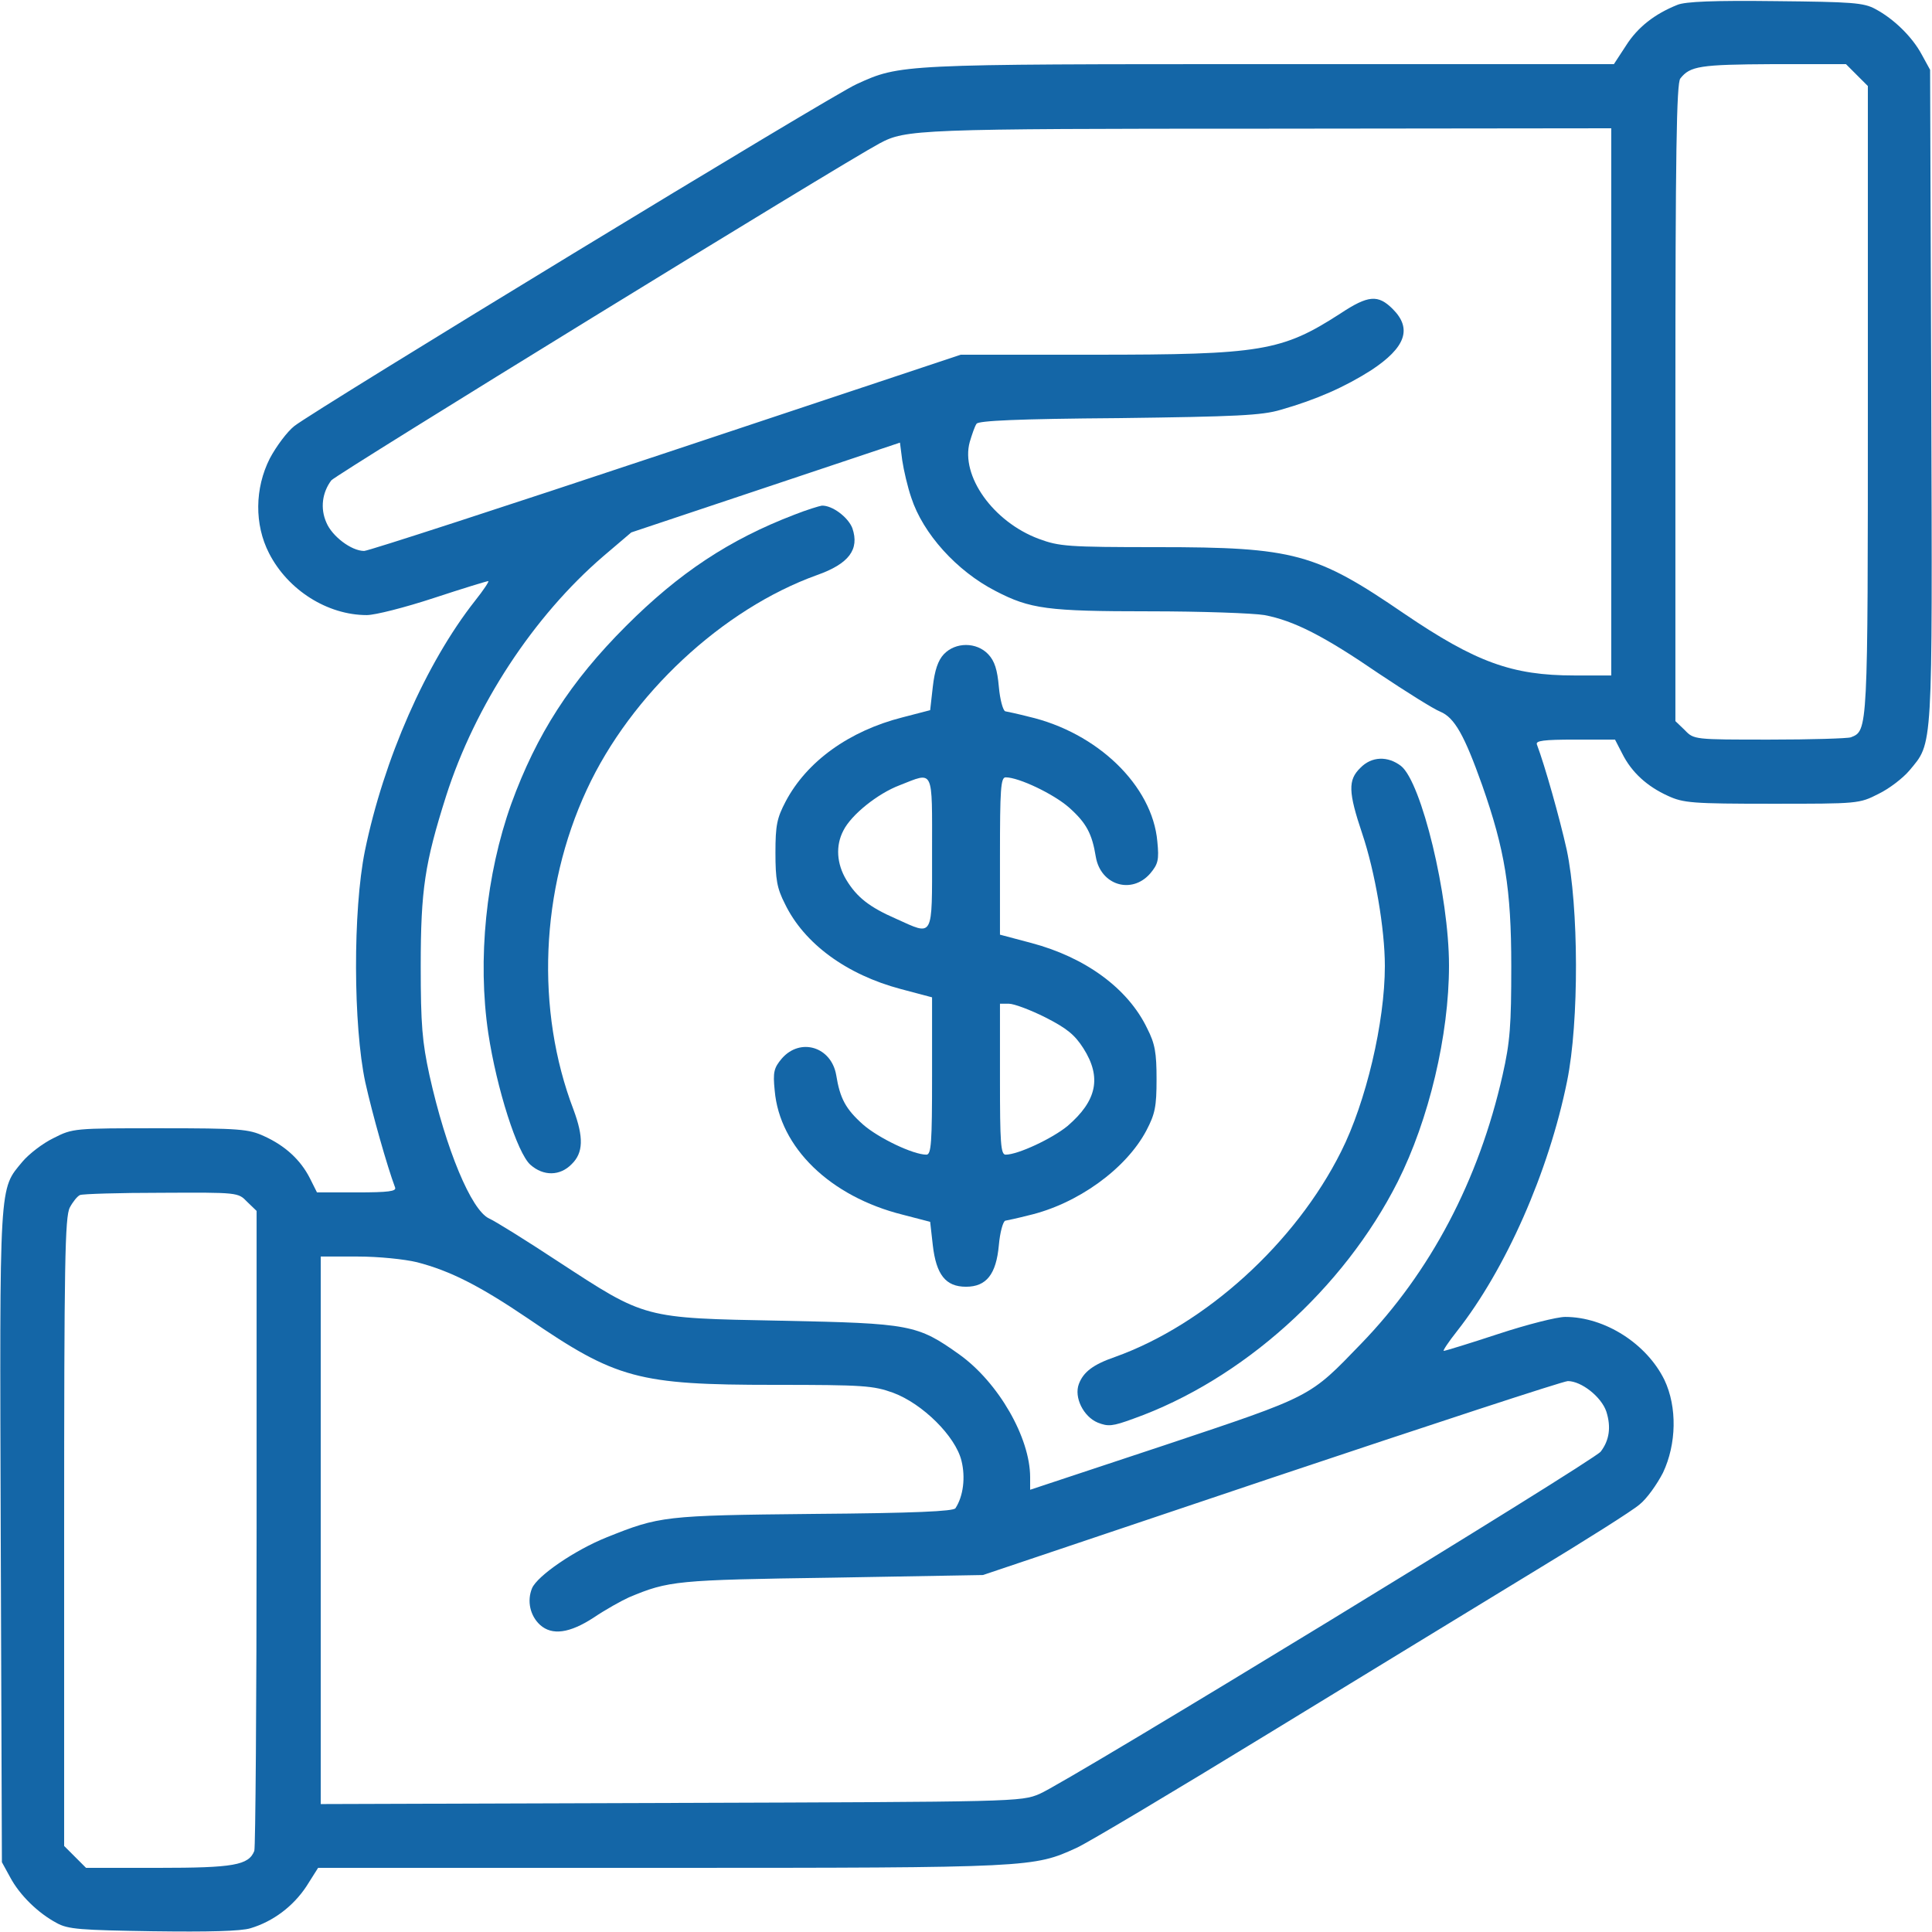
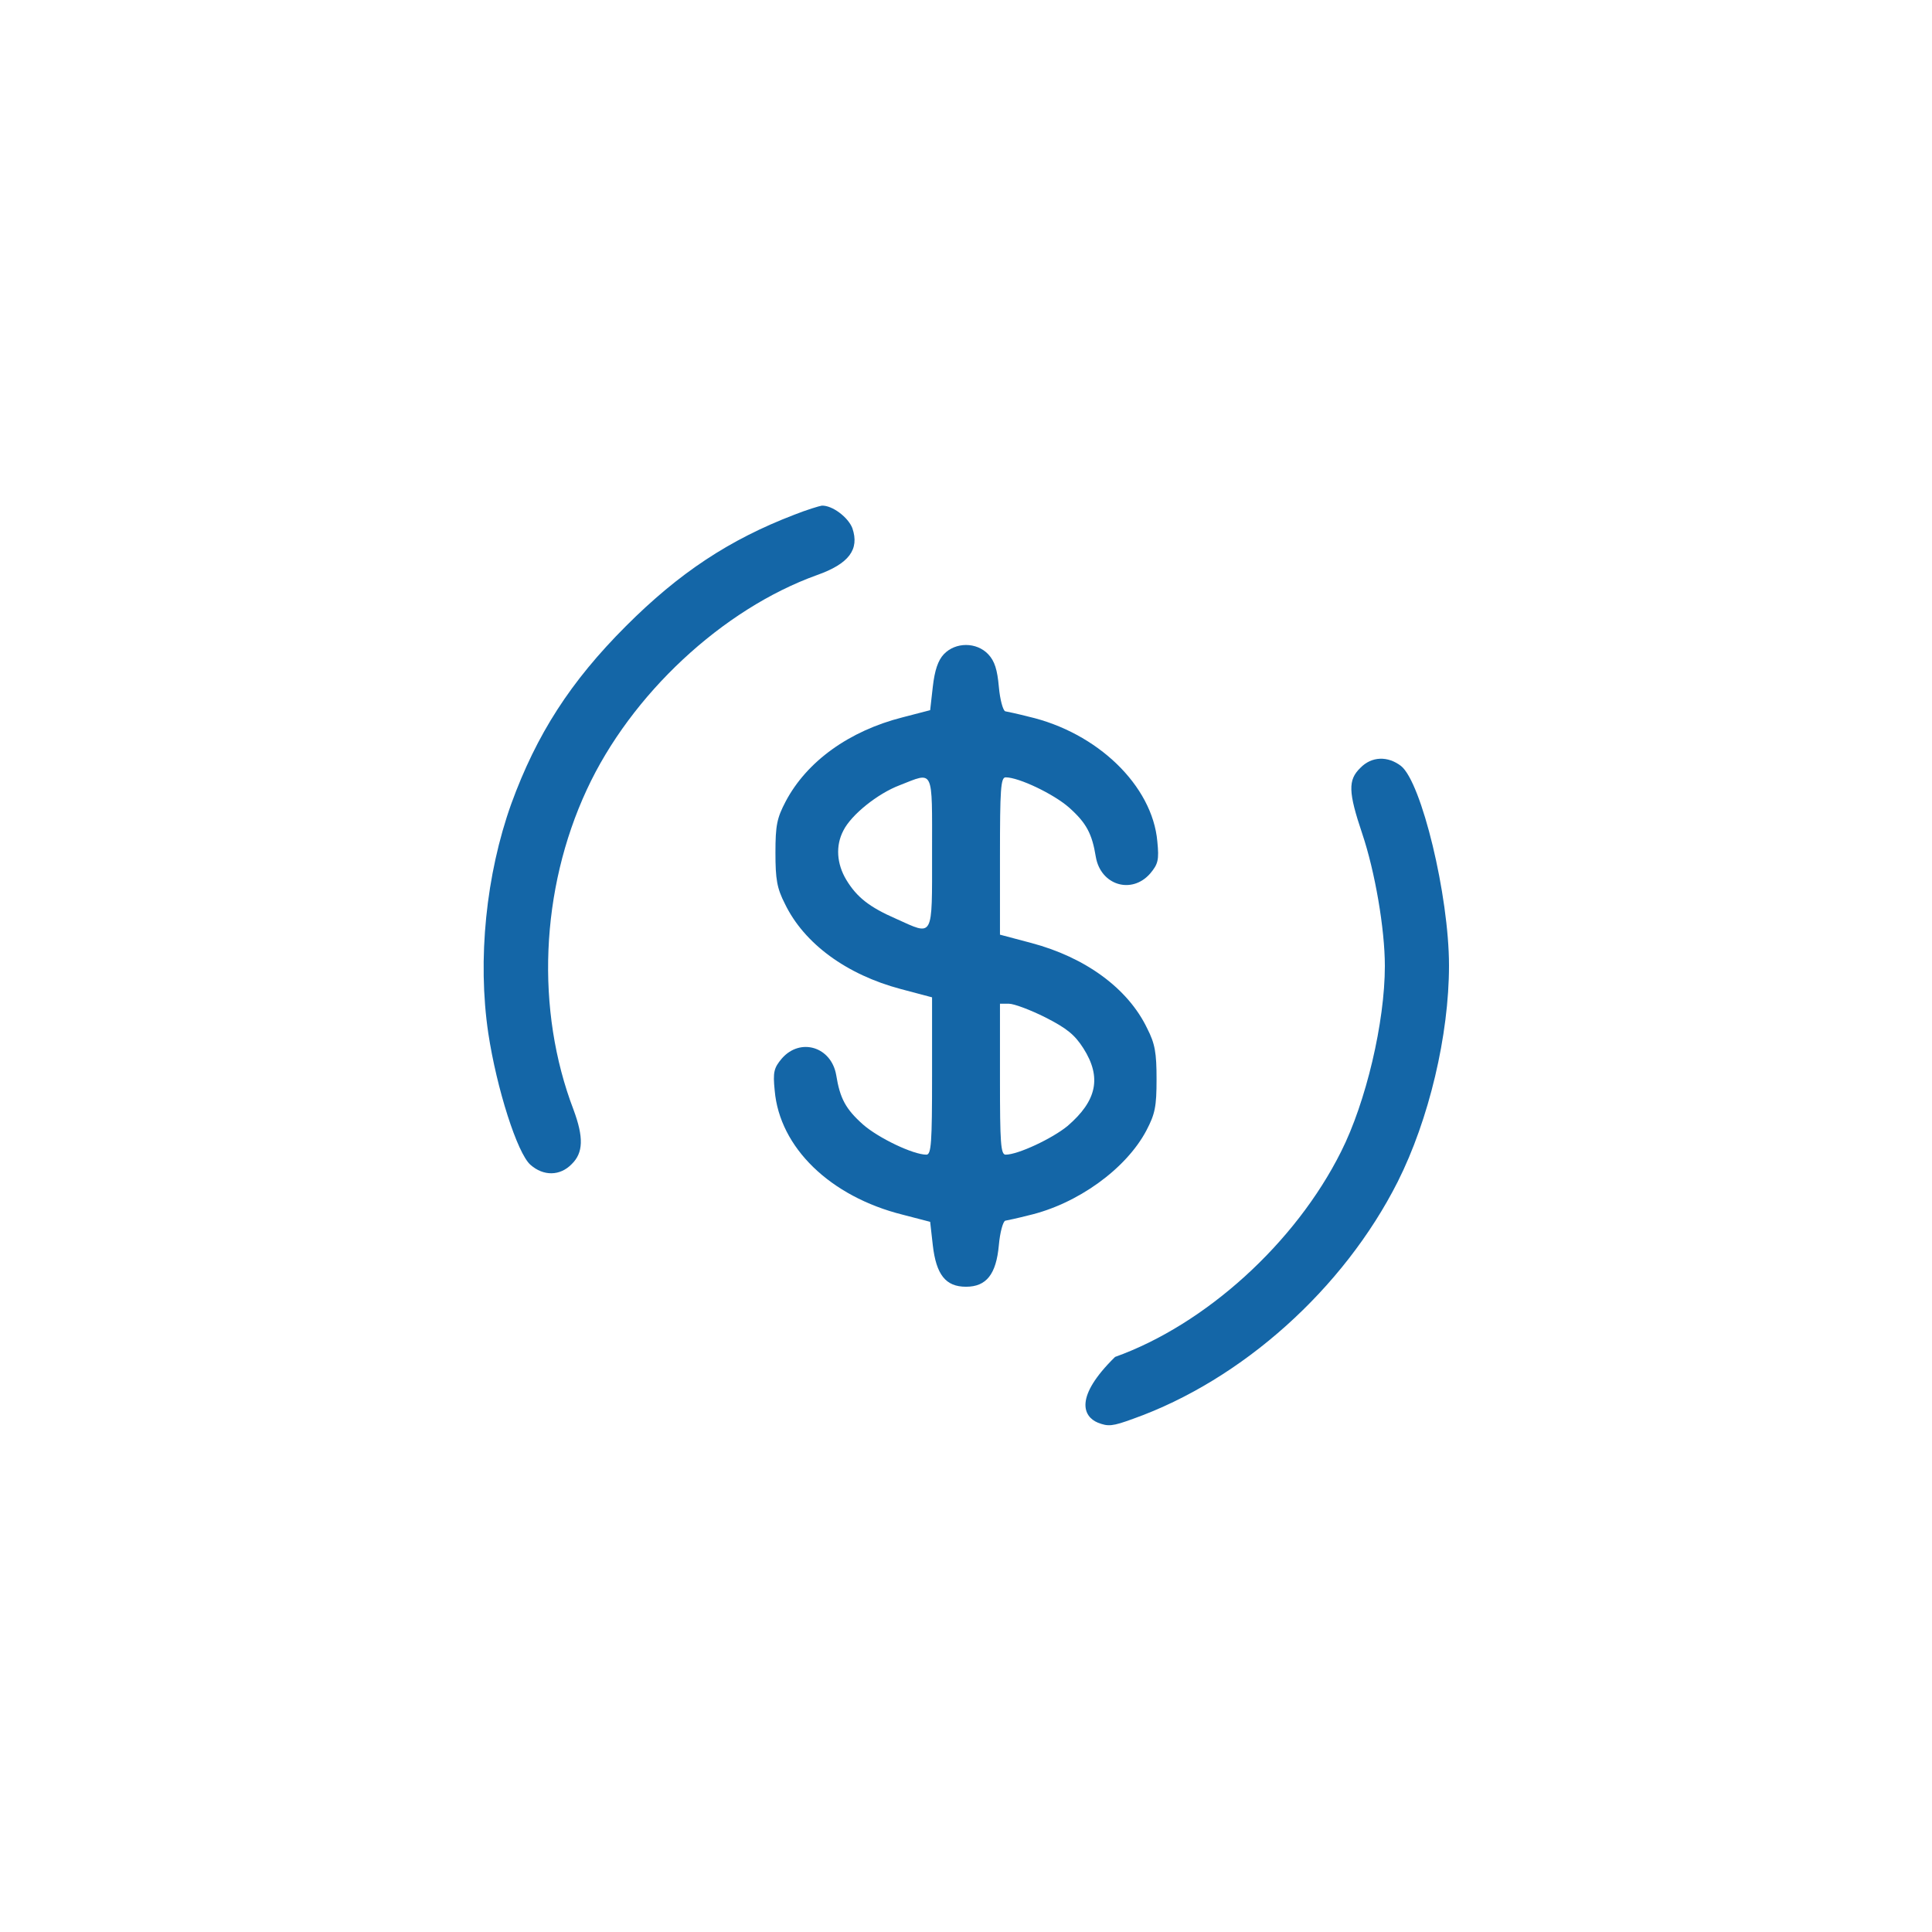
<svg xmlns="http://www.w3.org/2000/svg" width="60" height="60" viewBox="0 0 60 60" fill="none">
  <g clip-path="url(#clip0_2351_11146)">
-     <path d="M52.09 0.152C51.387 0.434 50.859 0.844 50.496 1.418L50.121 1.992H39.445C27.949 1.992 27.961 1.992 26.602 2.613C25.852 2.942 9.762 12.738 9.141 13.231C8.918 13.406 8.578 13.863 8.379 14.238C7.91 15.164 7.898 16.289 8.355 17.18C8.941 18.328 10.172 19.102 11.391 19.102C11.649 19.102 12.574 18.867 13.465 18.574C14.355 18.281 15.117 18.047 15.164 18.047C15.199 18.047 15.024 18.317 14.754 18.656C13.23 20.59 11.918 23.578 11.332 26.426C10.957 28.277 10.969 31.852 11.344 33.609C11.566 34.606 12.024 36.223 12.27 36.879C12.316 36.996 12.07 37.031 11.086 37.031H9.844L9.621 36.586C9.328 36.012 8.848 35.578 8.203 35.285C7.723 35.063 7.441 35.039 4.969 35.039C2.297 35.039 2.262 35.039 1.664 35.344C1.324 35.508 0.902 35.836 0.703 36.07C-0.035 36.961 -0.012 36.563 0.023 47.707L0.059 57.832L0.316 58.301C0.609 58.852 1.184 59.414 1.758 59.719C2.109 59.918 2.508 59.941 4.746 59.977C6.469 60 7.477 59.977 7.781 59.883C8.484 59.672 9.105 59.203 9.516 58.582L9.879 58.008H20.555C32.062 58.008 32.098 57.996 33.434 57.387C33.773 57.234 36.445 55.641 39.375 53.848C42.305 52.055 46.02 49.793 47.613 48.82C49.219 47.848 50.707 46.91 50.918 46.723C51.141 46.547 51.457 46.102 51.645 45.738C52.066 44.848 52.09 43.699 51.691 42.856C51.141 41.731 49.84 40.898 48.609 40.898C48.352 40.898 47.426 41.133 46.535 41.426C45.645 41.719 44.883 41.953 44.836 41.953C44.801 41.953 44.977 41.684 45.246 41.344C46.758 39.422 48.094 36.41 48.668 33.574C49.043 31.735 49.031 28.16 48.656 26.391C48.434 25.395 47.977 23.777 47.73 23.121C47.684 23.004 47.93 22.969 48.914 22.969H50.156L50.379 23.402C50.672 23.988 51.152 24.422 51.797 24.715C52.277 24.938 52.559 24.961 55.031 24.961C57.703 24.961 57.738 24.961 58.336 24.656C58.676 24.492 59.098 24.164 59.297 23.93C60.035 23.039 60.012 23.438 59.977 12.293L59.941 2.168L59.684 1.699C59.391 1.149 58.816 0.586 58.242 0.281C57.879 0.082 57.516 0.059 55.137 0.035C53.25 0.012 52.336 0.047 52.09 0.152ZM57.668 2.332L58.008 2.672V12.422C58.008 22.758 58.008 22.688 57.48 22.898C57.375 22.934 56.238 22.969 54.949 22.969C52.617 22.969 52.605 22.969 52.324 22.676L52.031 22.395V12.504C52.031 4.781 52.066 2.578 52.184 2.438C52.488 2.051 52.793 2.004 55.055 1.992H57.328L57.668 2.332ZM50.039 12.481V20.977H48.891C46.957 20.977 45.832 20.567 43.605 19.055C40.863 17.18 40.195 16.992 35.953 16.992C33.152 16.992 32.895 16.969 32.262 16.735C30.844 16.207 29.824 14.777 30.117 13.723C30.188 13.488 30.27 13.242 30.328 13.16C30.387 13.066 31.605 13.008 34.746 12.985C38.391 12.938 39.188 12.902 39.773 12.727C40.887 12.41 41.777 12.012 42.586 11.496C43.652 10.793 43.863 10.207 43.254 9.598C42.797 9.141 42.492 9.164 41.625 9.738C39.809 10.91 39.176 11.016 33.961 11.016H29.836L20.684 14.063C15.656 15.738 11.438 17.11 11.309 17.11C10.91 17.11 10.312 16.652 10.137 16.231C9.938 15.785 10.008 15.293 10.289 14.918C10.441 14.731 26.109 5.098 27.316 4.453C28.125 4.02 28.488 3.996 39.41 3.996L50.039 3.984V12.481ZM28.301 15.457C28.664 16.57 29.707 17.731 30.914 18.352C31.992 18.914 32.531 18.985 35.695 18.985C37.312 18.985 38.918 19.043 39.27 19.102C40.184 19.277 41.109 19.746 42.82 20.918C43.664 21.481 44.52 22.02 44.73 22.102C45.176 22.289 45.48 22.84 46.031 24.387C46.734 26.391 46.934 27.598 46.934 30C46.934 31.84 46.898 32.356 46.664 33.387C45.926 36.656 44.426 39.504 42.27 41.731C40.652 43.406 40.793 43.336 36.164 44.883L31.992 46.266V45.879C31.992 44.648 31.008 42.938 29.801 42.07C28.488 41.133 28.277 41.098 24.258 41.016C19.957 40.934 20.062 40.957 17.332 39.176C16.336 38.52 15.375 37.922 15.188 37.84C14.637 37.582 13.852 35.707 13.336 33.387C13.113 32.356 13.066 31.828 13.066 30C13.066 27.621 13.195 26.801 13.852 24.727C14.754 21.902 16.57 19.137 18.738 17.273L19.605 16.535L23.777 15.141L27.949 13.746L28.02 14.297C28.066 14.602 28.184 15.117 28.301 15.457ZM7.676 37.324L7.969 37.606V47.449C7.969 52.863 7.934 57.375 7.898 57.481C7.723 57.926 7.254 58.008 4.922 58.008H2.672L2.332 57.668L1.992 57.328V47.578C1.992 39.211 2.016 37.793 2.168 37.5C2.262 37.324 2.402 37.148 2.484 37.113C2.566 37.078 3.703 37.043 5.016 37.043C7.395 37.031 7.395 37.031 7.676 37.324ZM12.949 39.199C13.992 39.469 14.906 39.938 16.395 40.945C19.137 42.82 19.805 43.008 24.047 43.008C26.824 43.008 27.117 43.031 27.738 43.254C28.652 43.594 29.672 44.602 29.859 45.363C29.988 45.879 29.918 46.465 29.672 46.84C29.613 46.934 28.418 46.992 25.254 47.016C20.613 47.063 20.484 47.086 18.844 47.742C17.848 48.141 16.688 48.938 16.523 49.324C16.359 49.723 16.465 50.18 16.77 50.461C17.145 50.801 17.695 50.719 18.434 50.238C18.797 49.992 19.301 49.711 19.535 49.606C20.766 49.09 21 49.066 25.84 48.996L30.527 48.914L39.48 45.902C44.414 44.25 48.551 42.891 48.691 42.891C49.113 42.891 49.734 43.383 49.887 43.84C50.039 44.32 49.98 44.731 49.711 45.082C49.465 45.387 33.105 55.371 32.285 55.711C31.711 55.957 31.535 55.957 20.836 55.992L9.961 56.027V47.52V39.023H11.109C11.766 39.023 12.562 39.106 12.949 39.199Z" fill="#1466A7" />
    <path d="M24.668 15.985C22.652 16.758 21.093 17.789 19.441 19.442C17.718 21.164 16.664 22.805 15.879 24.961C15.094 27.152 14.824 29.801 15.164 32.086C15.422 33.797 16.066 35.824 16.476 36.176C16.875 36.528 17.39 36.528 17.754 36.153C18.117 35.801 18.129 35.321 17.812 34.465C16.629 31.371 16.781 27.633 18.222 24.527C19.593 21.563 22.441 18.914 25.371 17.86C26.367 17.508 26.695 17.063 26.472 16.406C26.343 16.067 25.851 15.692 25.523 15.703C25.441 15.715 25.054 15.832 24.668 15.985Z" fill="#1466A7" />
    <path d="M29.309 20.32C29.133 20.508 29.028 20.812 28.969 21.328L28.887 22.055L28.032 22.277C26.367 22.699 25.055 23.648 24.399 24.891C24.129 25.406 24.082 25.629 24.082 26.484C24.082 27.305 24.129 27.586 24.375 28.066C24.973 29.309 26.297 30.27 27.973 30.715L28.946 30.973V33.422C28.946 35.484 28.922 35.859 28.77 35.859C28.36 35.859 27.282 35.344 26.801 34.922C26.262 34.441 26.086 34.113 25.969 33.387C25.817 32.508 24.856 32.215 24.282 32.871C24.035 33.164 24 33.293 24.059 33.867C24.211 35.637 25.782 37.16 28.032 37.723L28.887 37.945L28.969 38.672C29.075 39.586 29.367 39.961 30 39.961C30.633 39.961 30.938 39.574 31.02 38.672C31.055 38.273 31.149 37.934 31.219 37.91C31.289 37.898 31.617 37.828 31.934 37.746C33.457 37.395 34.969 36.305 35.602 35.109C35.871 34.594 35.918 34.371 35.918 33.516C35.918 32.695 35.871 32.414 35.625 31.934C35.028 30.691 33.703 29.73 32.028 29.285L31.055 29.027V26.578C31.055 24.516 31.078 24.141 31.231 24.141C31.641 24.141 32.719 24.656 33.2 25.078C33.739 25.559 33.914 25.887 34.032 26.613C34.184 27.492 35.145 27.785 35.719 27.129C35.965 26.836 36 26.707 35.942 26.133C35.789 24.398 34.078 22.746 31.934 22.254C31.617 22.172 31.289 22.102 31.219 22.09C31.149 22.066 31.055 21.727 31.02 21.328C30.973 20.801 30.891 20.531 30.692 20.32C30.328 19.934 29.672 19.934 29.309 20.32ZM28.946 26.484C28.946 29.18 29.004 29.062 27.832 28.535C27 28.172 26.613 27.867 26.285 27.328C25.981 26.824 25.946 26.262 26.192 25.793C26.438 25.301 27.258 24.645 27.938 24.387C29.016 23.965 28.946 23.824 28.946 26.484ZM32.461 31.594C33.129 31.934 33.375 32.133 33.645 32.555C34.219 33.457 34.067 34.184 33.153 34.969C32.684 35.355 31.617 35.859 31.231 35.859C31.078 35.859 31.055 35.496 31.055 33.516V31.172H31.336C31.488 31.172 31.992 31.359 32.461 31.594Z" fill="#1466A7" />
-     <path d="M42.246 23.848C41.859 24.223 41.871 24.598 42.304 25.887C42.703 27.07 43.008 28.852 43.008 30C43.008 31.746 42.422 34.23 41.648 35.766C40.23 38.602 37.441 41.133 34.629 42.141C33.949 42.375 33.644 42.609 33.504 42.984C33.351 43.395 33.644 43.992 34.09 44.18C34.418 44.309 34.547 44.297 35.191 44.062C38.578 42.855 41.73 40.02 43.406 36.703C44.379 34.77 45 32.145 45 29.988C45 27.809 44.144 24.293 43.511 23.789C43.101 23.473 42.597 23.484 42.246 23.848Z" fill="#1466A7" />
+     <path d="M42.246 23.848C41.859 24.223 41.871 24.598 42.304 25.887C42.703 27.07 43.008 28.852 43.008 30C43.008 31.746 42.422 34.23 41.648 35.766C40.23 38.602 37.441 41.133 34.629 42.141C33.351 43.395 33.644 43.992 34.09 44.18C34.418 44.309 34.547 44.297 35.191 44.062C38.578 42.855 41.73 40.02 43.406 36.703C44.379 34.77 45 32.145 45 29.988C45 27.809 44.144 24.293 43.511 23.789C43.101 23.473 42.597 23.484 42.246 23.848Z" fill="#1466A7" />
  </g>
  <defs>
    <clipPath id="clip0_2351_11146">
      <rect width="60" height="60" fill="white" />
    </clipPath>
  </defs>
</svg>